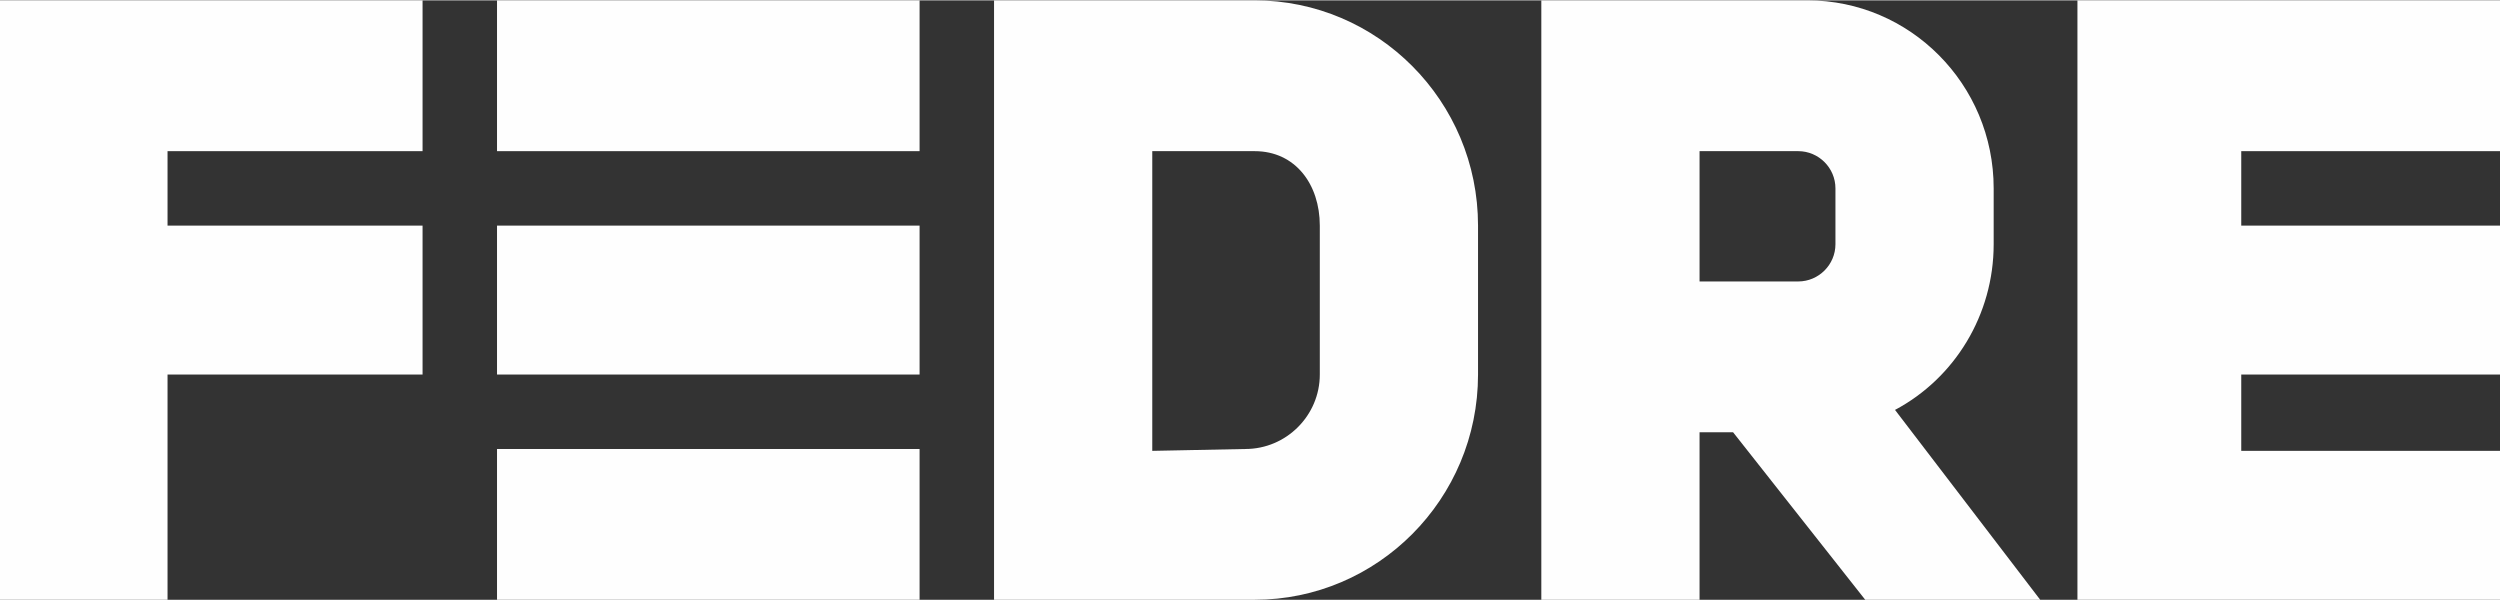
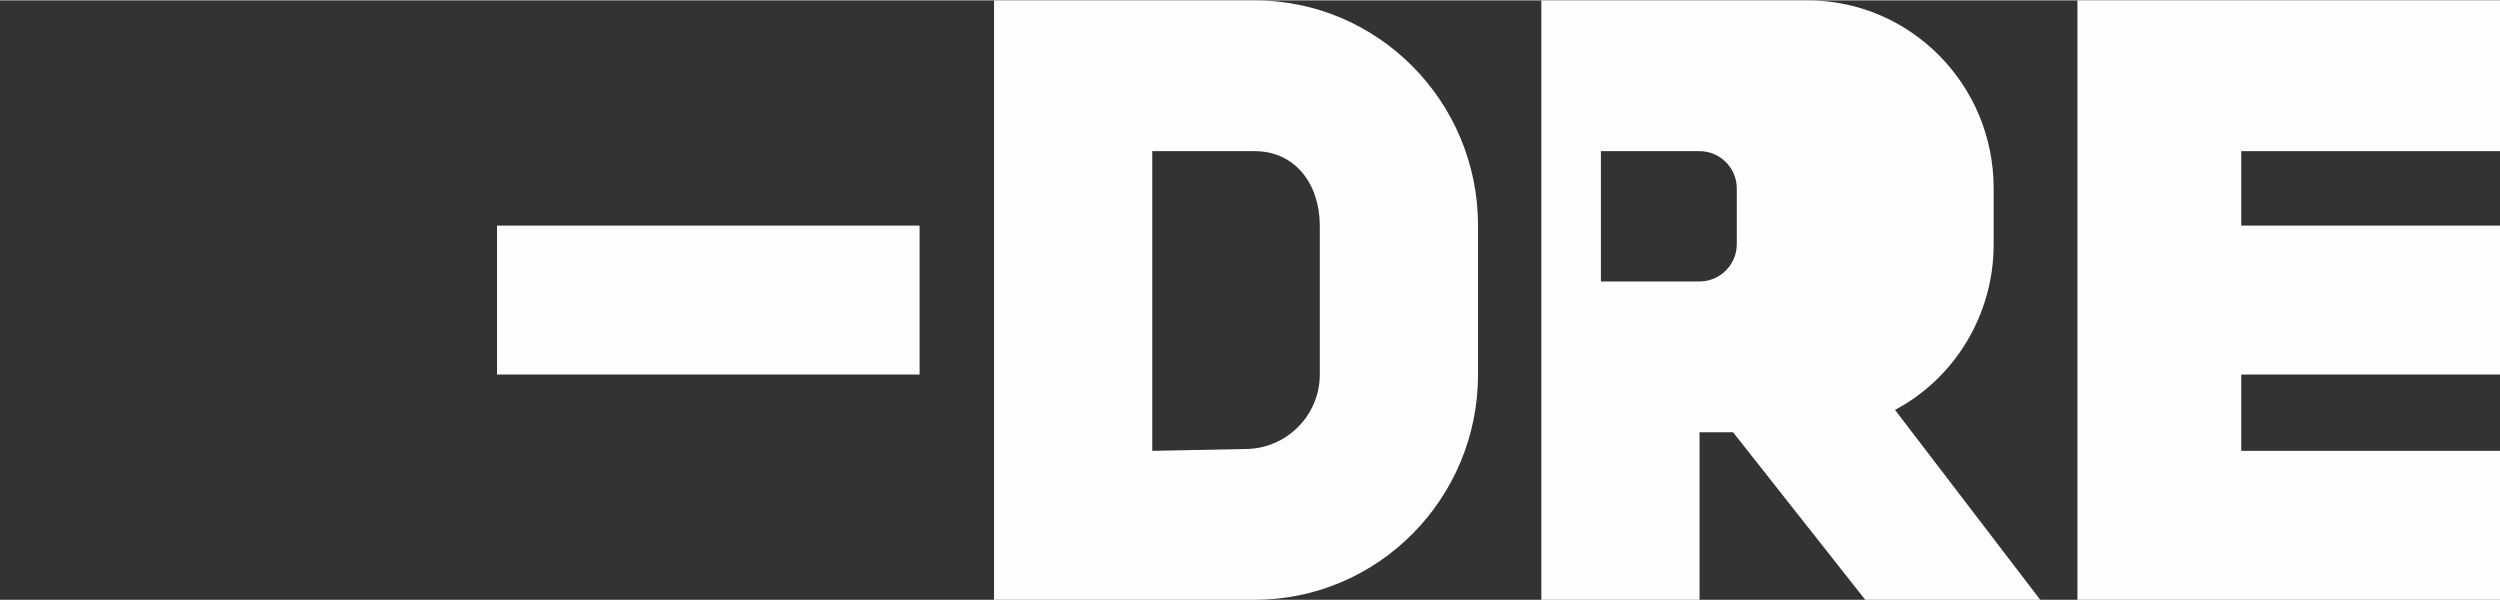
<svg xmlns="http://www.w3.org/2000/svg" xml:space="preserve" width="1.333in" height="0.32in" version="1.1" style="shape-rendering:geometricPrecision; text-rendering:geometricPrecision; image-rendering:optimizeQuality; fill-rule:evenodd; clip-rule:evenodd" viewBox="0 0 1343 322">
  <rect x="0" y="0" width="1343" height="322" fill="#333333" stroke="none" />
  <defs>
    <style type="text/css">
   
    .fil0 {fill:#FEFEFE;fill-rule:nonzero}
   
  </style>
  </defs>
  <g id="Layer_x0020_1">
-     <polygon class="fil0" points="267,81 494,81 494,0 267,0 " />
    <polygon class="fil0" points="267,201 494,201 494,121 267,121 " />
-     <polygon class="fil0" points="267,322 494,322 494,241 267,241 " />
-     <path class="fil0" d="M1018 220c32,-17 53,-51 53,-89l0 -30c0,-56 -45,-101 -100,-101l0 0 -143 0 0 322 85 0 0 -90 18 0 71 90 94 0 -78 -102zm-105 -139l53 0c11,0 20,9 20,20l0 30c0,11 -9,20 -20,20l-53 0 0 -70z" />
-     <polygon class="fil0" points="227,81 227,0 0,0 0,322 90,322 90,201 227,201 227,121 90,121 90,81 " />
+     <path class="fil0" d="M1018 220c32,-17 53,-51 53,-89l0 -30c0,-56 -45,-101 -100,-101l0 0 -143 0 0 322 85 0 0 -90 18 0 71 90 94 0 -78 -102zm-105 -139c11,0 20,9 20,20l0 30c0,11 -9,20 -20,20l-53 0 0 -70z" />
    <path class="fil0" d="M674 0l0 0 -140 0 0 322 140 0c66,0 120,-54 120,-121l0 -80c0,-67 -54,-121 -120,-121zm35 201c0,22 -18,40 -40,40l-50 1 0 -161 55 0c22,0 35,18 35,40l0 80z" />
    <polygon class="fil0" points="1343,0 1116,0 1116,322 1343,322 1343,242 1204,242 1204,201 1343,201 1343,121 1204,121 1204,81 1343,81 " />
  </g>
</svg>